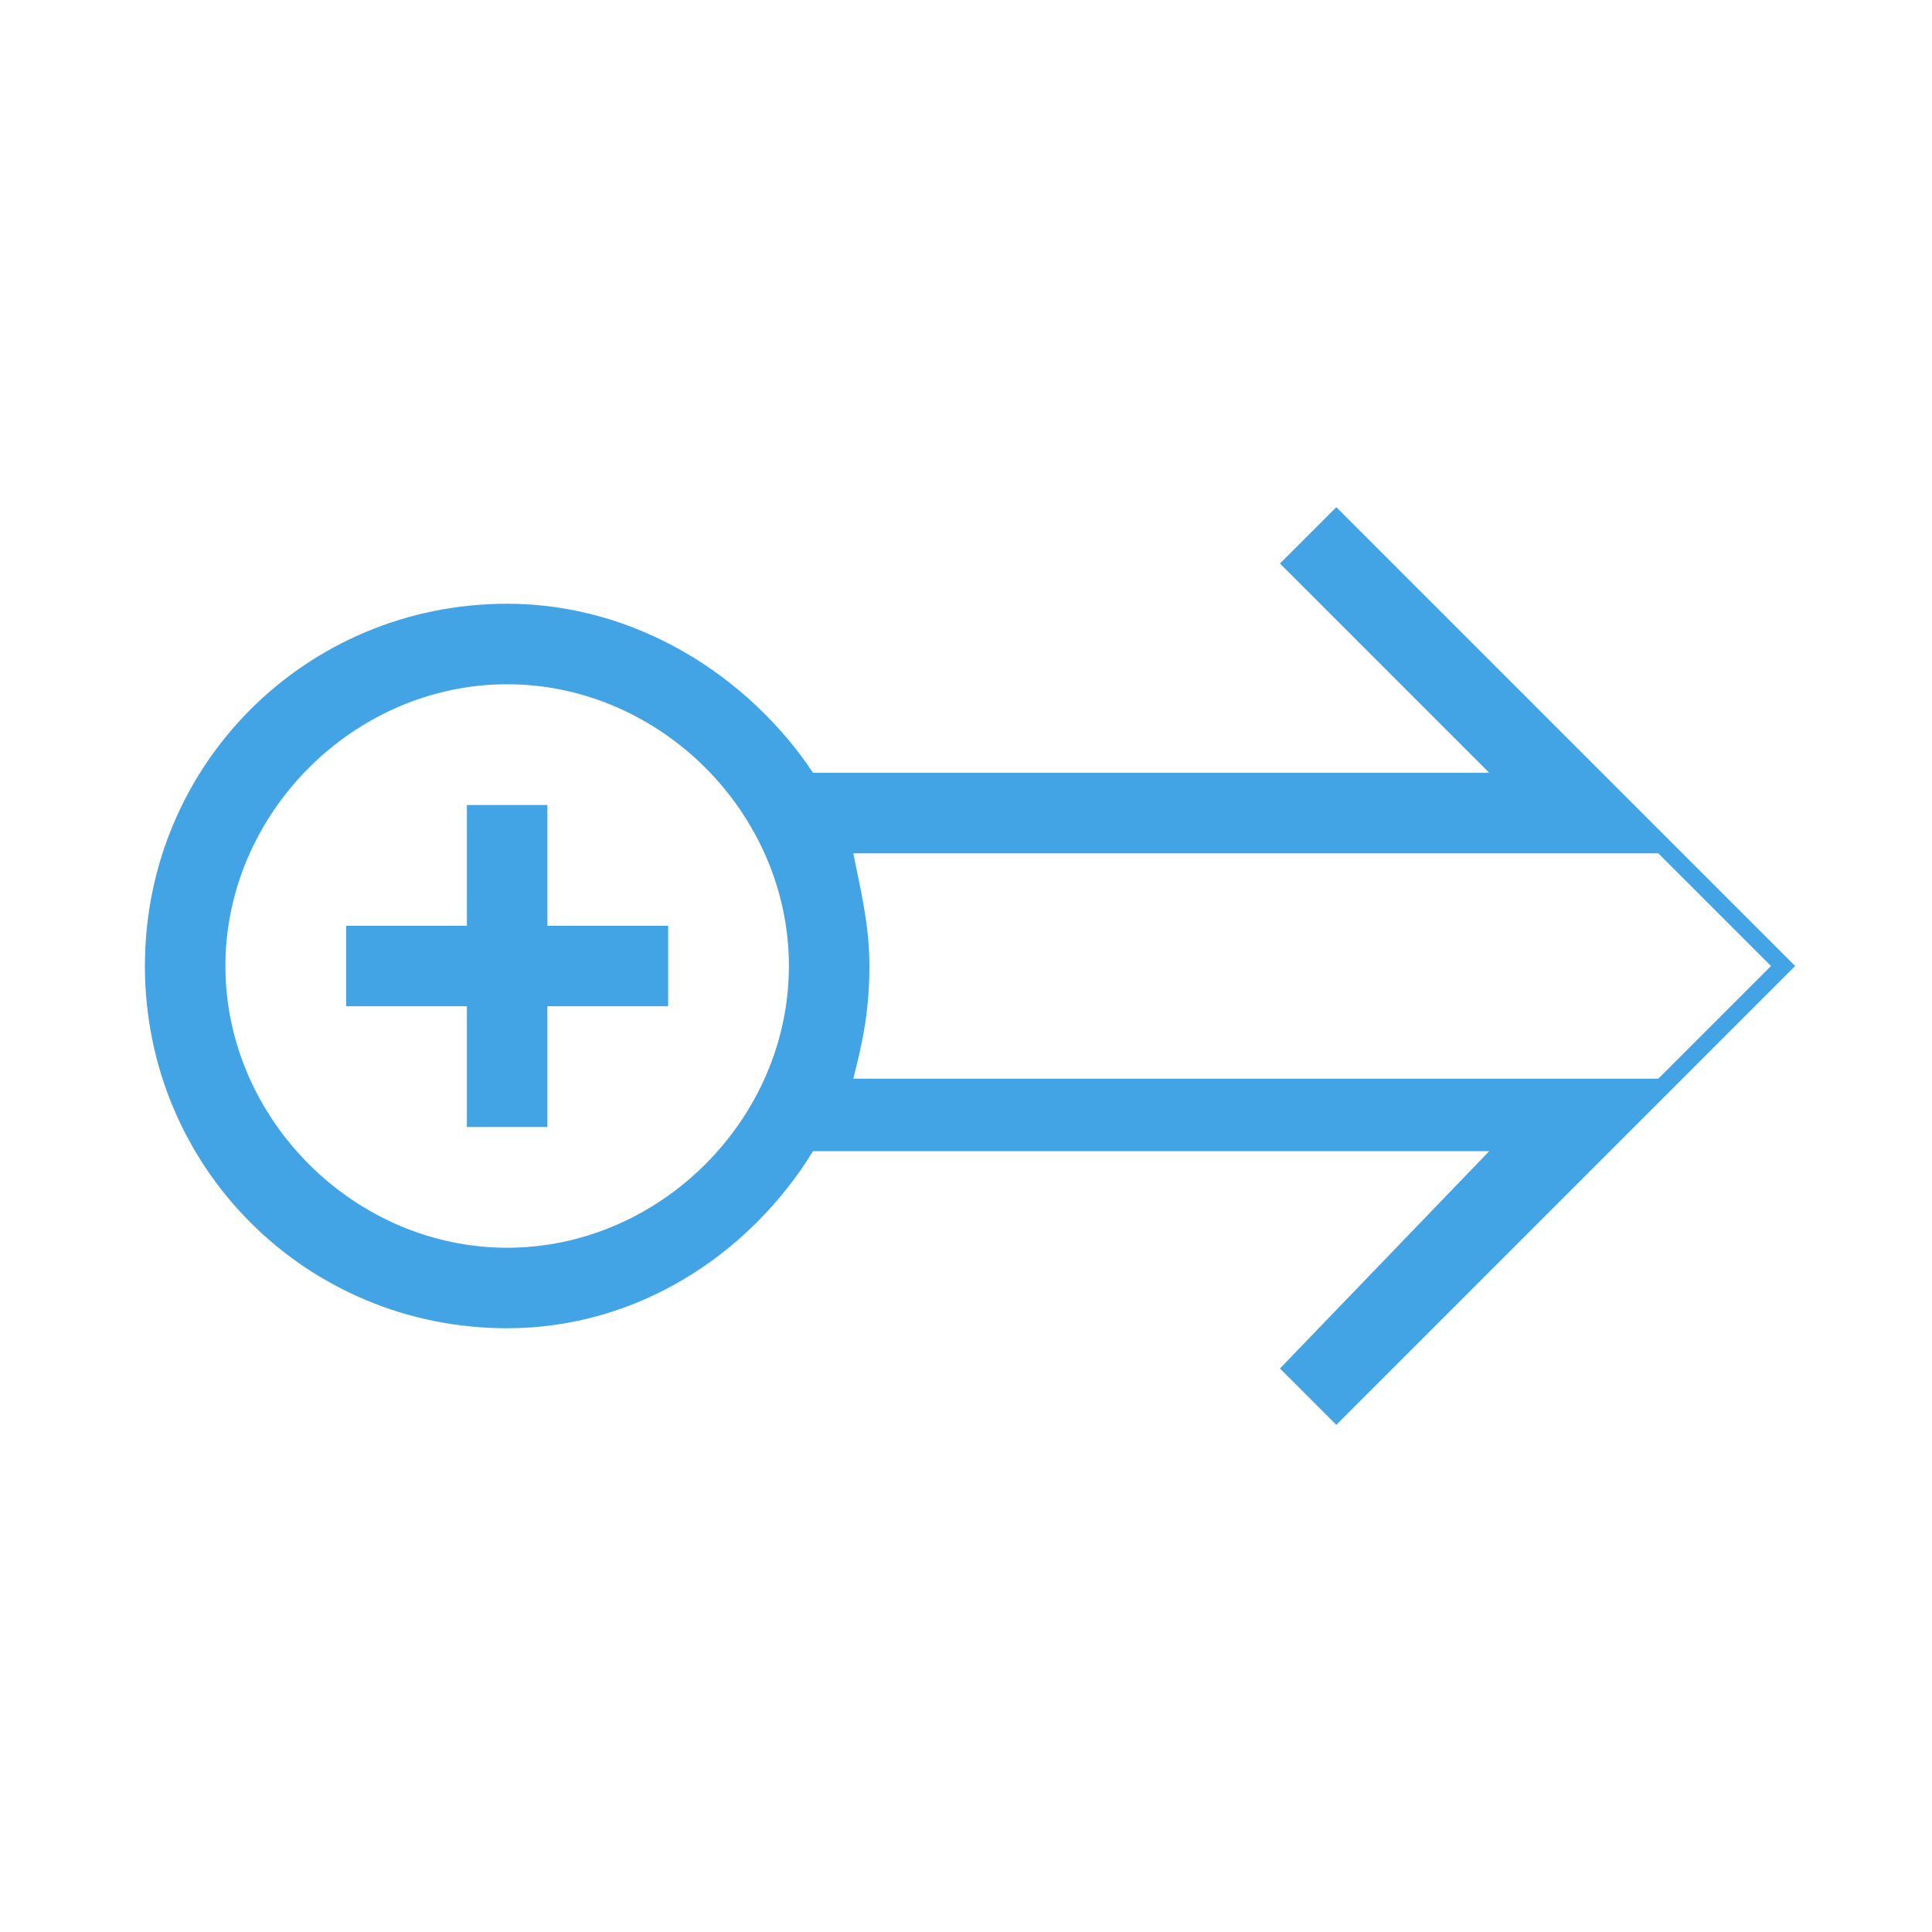
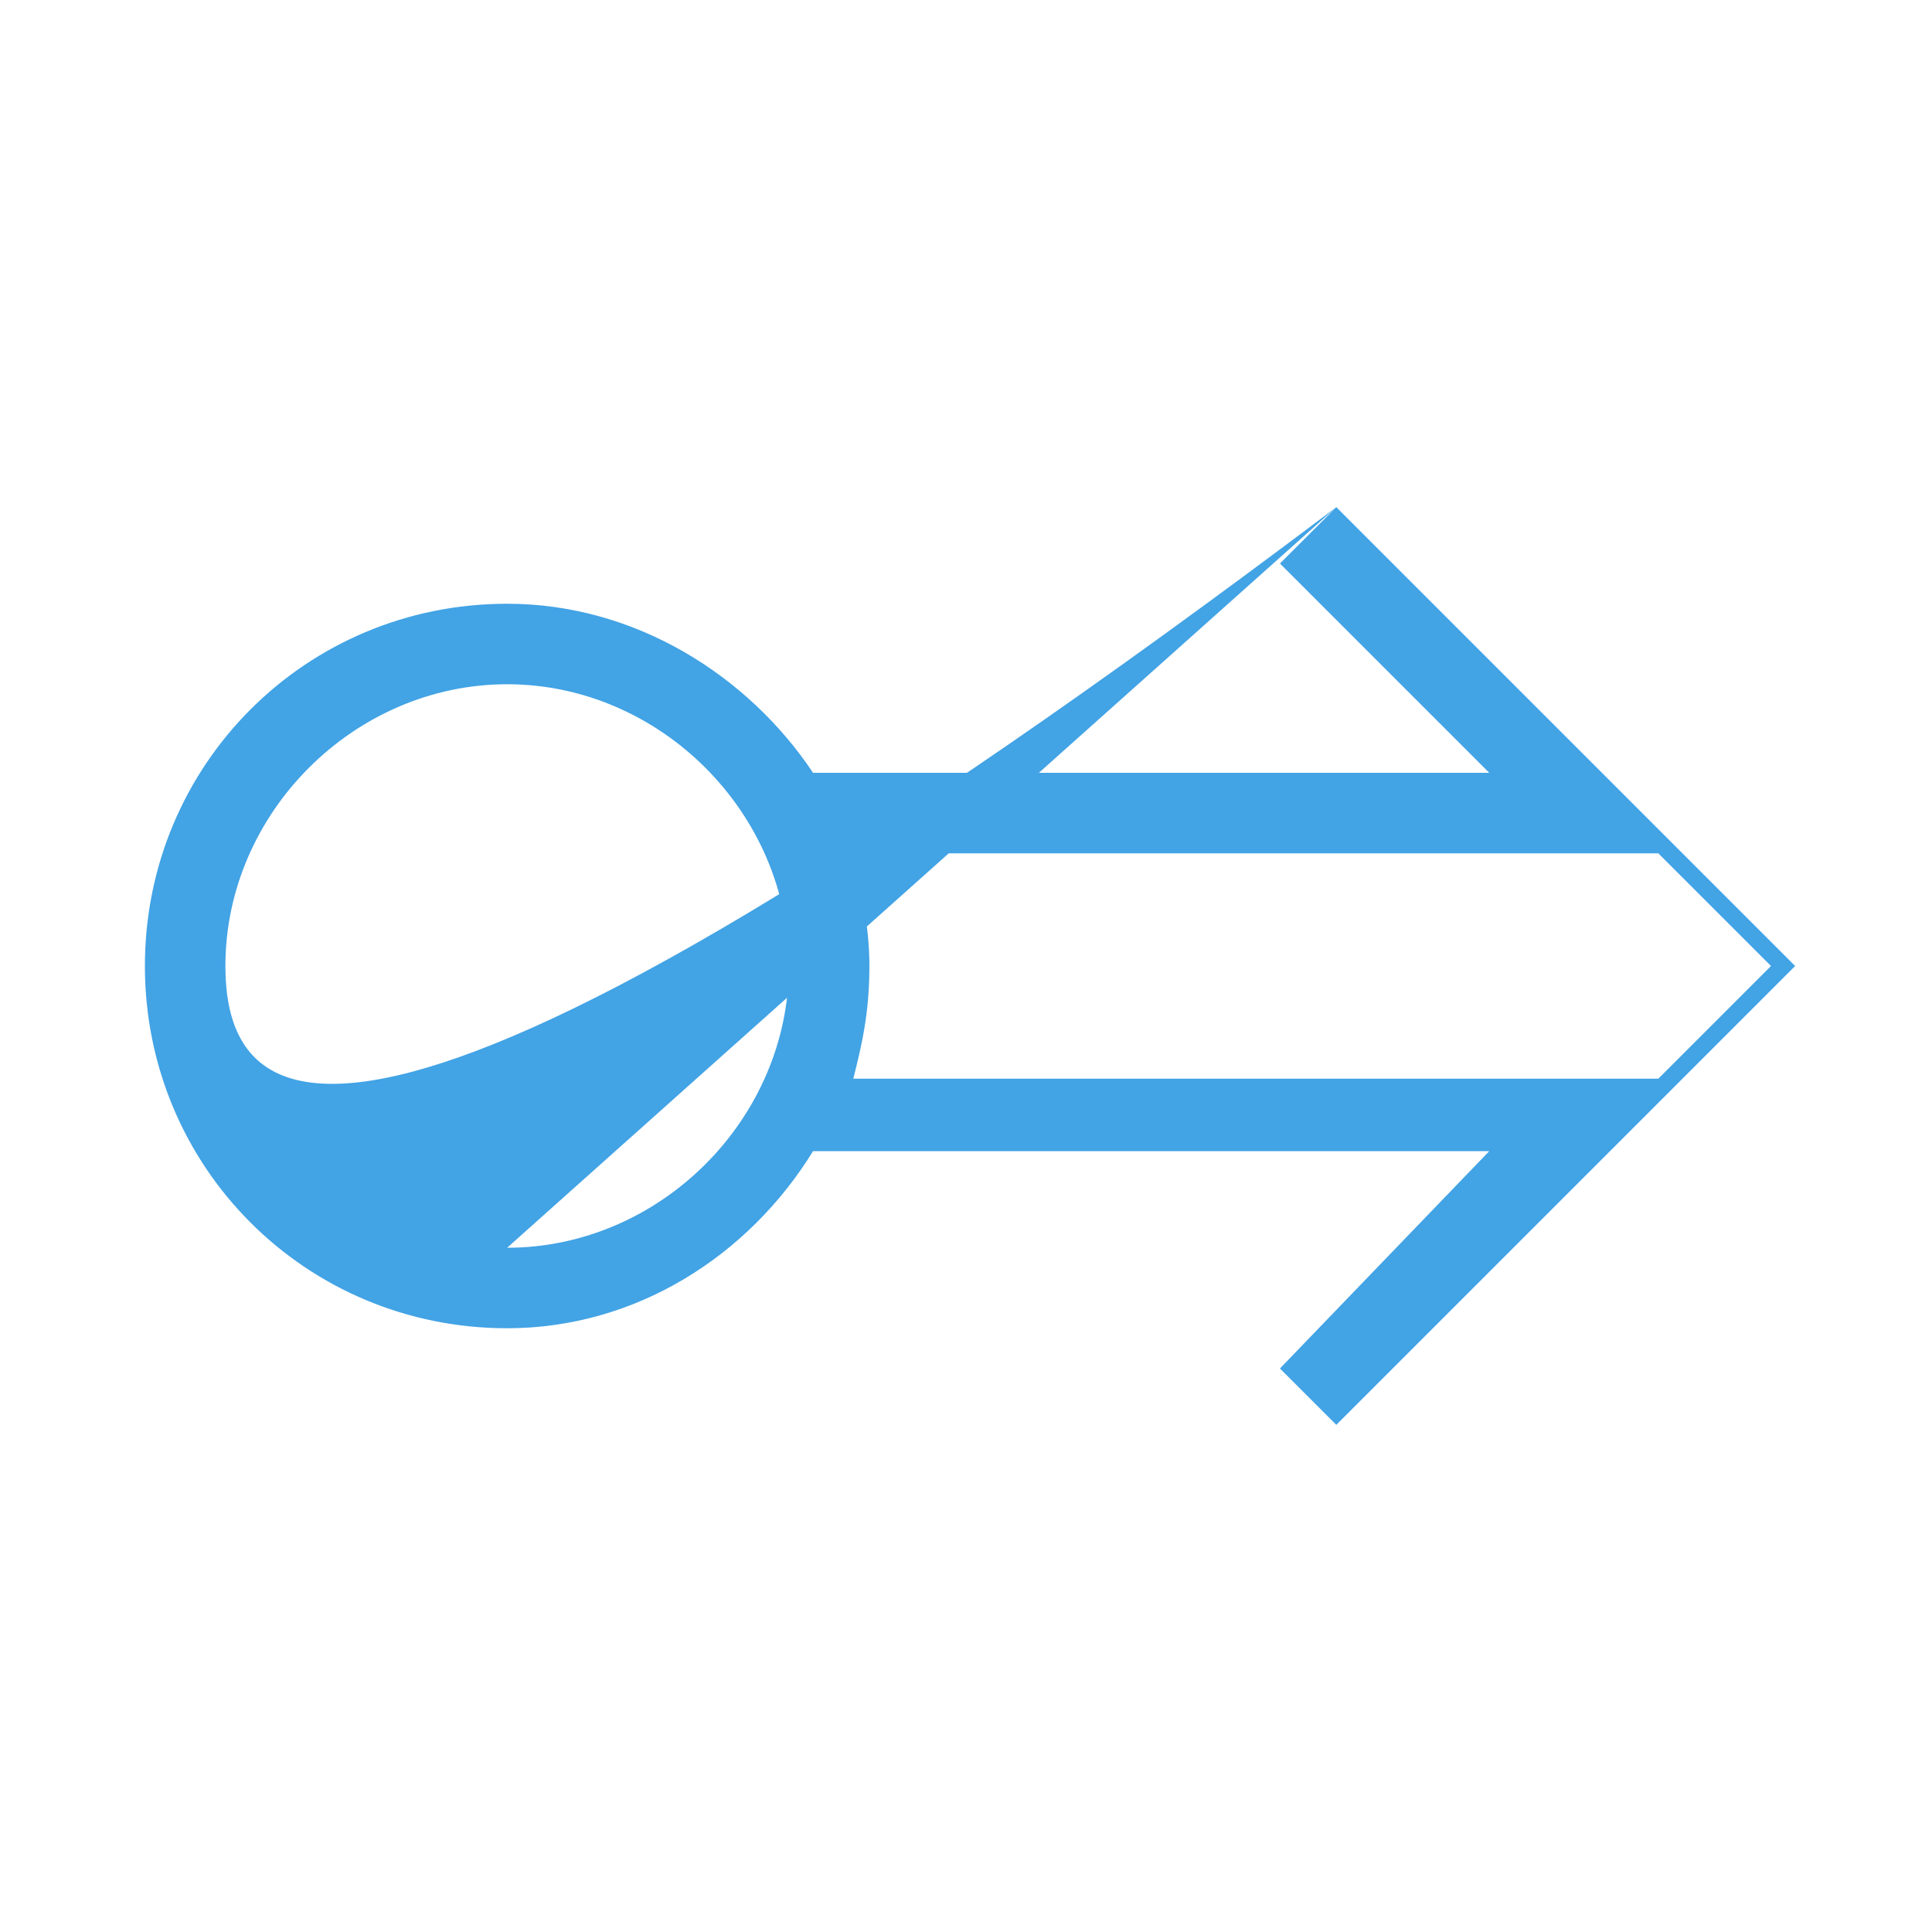
<svg xmlns="http://www.w3.org/2000/svg" viewBox="0 0 24 24">
-   <path d="M6.8 10        L5.8 10        L5.8 11.5        L4.3 11.5        L4.3 12.5        L5.8 12.5        L5.8 14        L6.8 14        L6.8 12.5        L8.3 12.5        L8.3 11.5        L6.8 11.5        Z" fill="#42a3e5" />
-   <path d="M16.6 6.3        L15.9 7        L18.5 9.6        H10.1        C9.3 8.4 7.9 7.5 6.3 7.5        C3.8 7.5 1.8 9.5 1.8 12        C1.8 14.5 3.8 16.5 6.3 16.5        C7.9 16.5 9.3 15.6 10.1 14.3        H18.5        L15.9 17        L16.6 17.7        L22.3 12        L16.6 6.3        Z        M6.3 15.5        C4.4 15.5 2.8 13.9 2.8 12        C2.8 10.1 4.4 8.5 6.3 8.5        C8.2 8.5 9.8 10.1 9.8 12        C9.8 13.9 8.2 15.5 6.3 15.5        Z        M10.6 13.4        C10.7 13.0 10.8 12.6 10.8 12.0        C10.8 11.5 10.7 11.1 10.6 10.6        H20.6        L22.0 12.0        L20.6 13.4        H10.6        Z" fill="#42a3e5" />
+   <path d="M16.6 6.3        L15.9 7        L18.5 9.6        H10.1        C9.3 8.4 7.9 7.5 6.3 7.5        C3.8 7.5 1.8 9.5 1.8 12        C1.8 14.5 3.8 16.5 6.3 16.5        C7.9 16.5 9.3 15.6 10.1 14.3        H18.5        L15.9 17        L16.6 17.7        L22.3 12        L16.6 6.3        Z        C4.4 15.5 2.8 13.9 2.8 12        C2.8 10.1 4.4 8.5 6.3 8.5        C8.2 8.5 9.8 10.1 9.8 12        C9.8 13.9 8.2 15.5 6.3 15.5        Z        M10.6 13.4        C10.7 13.0 10.8 12.6 10.8 12.0        C10.8 11.5 10.7 11.1 10.6 10.6        H20.6        L22.0 12.0        L20.6 13.4        H10.6        Z" fill="#42a3e5" />
</svg>